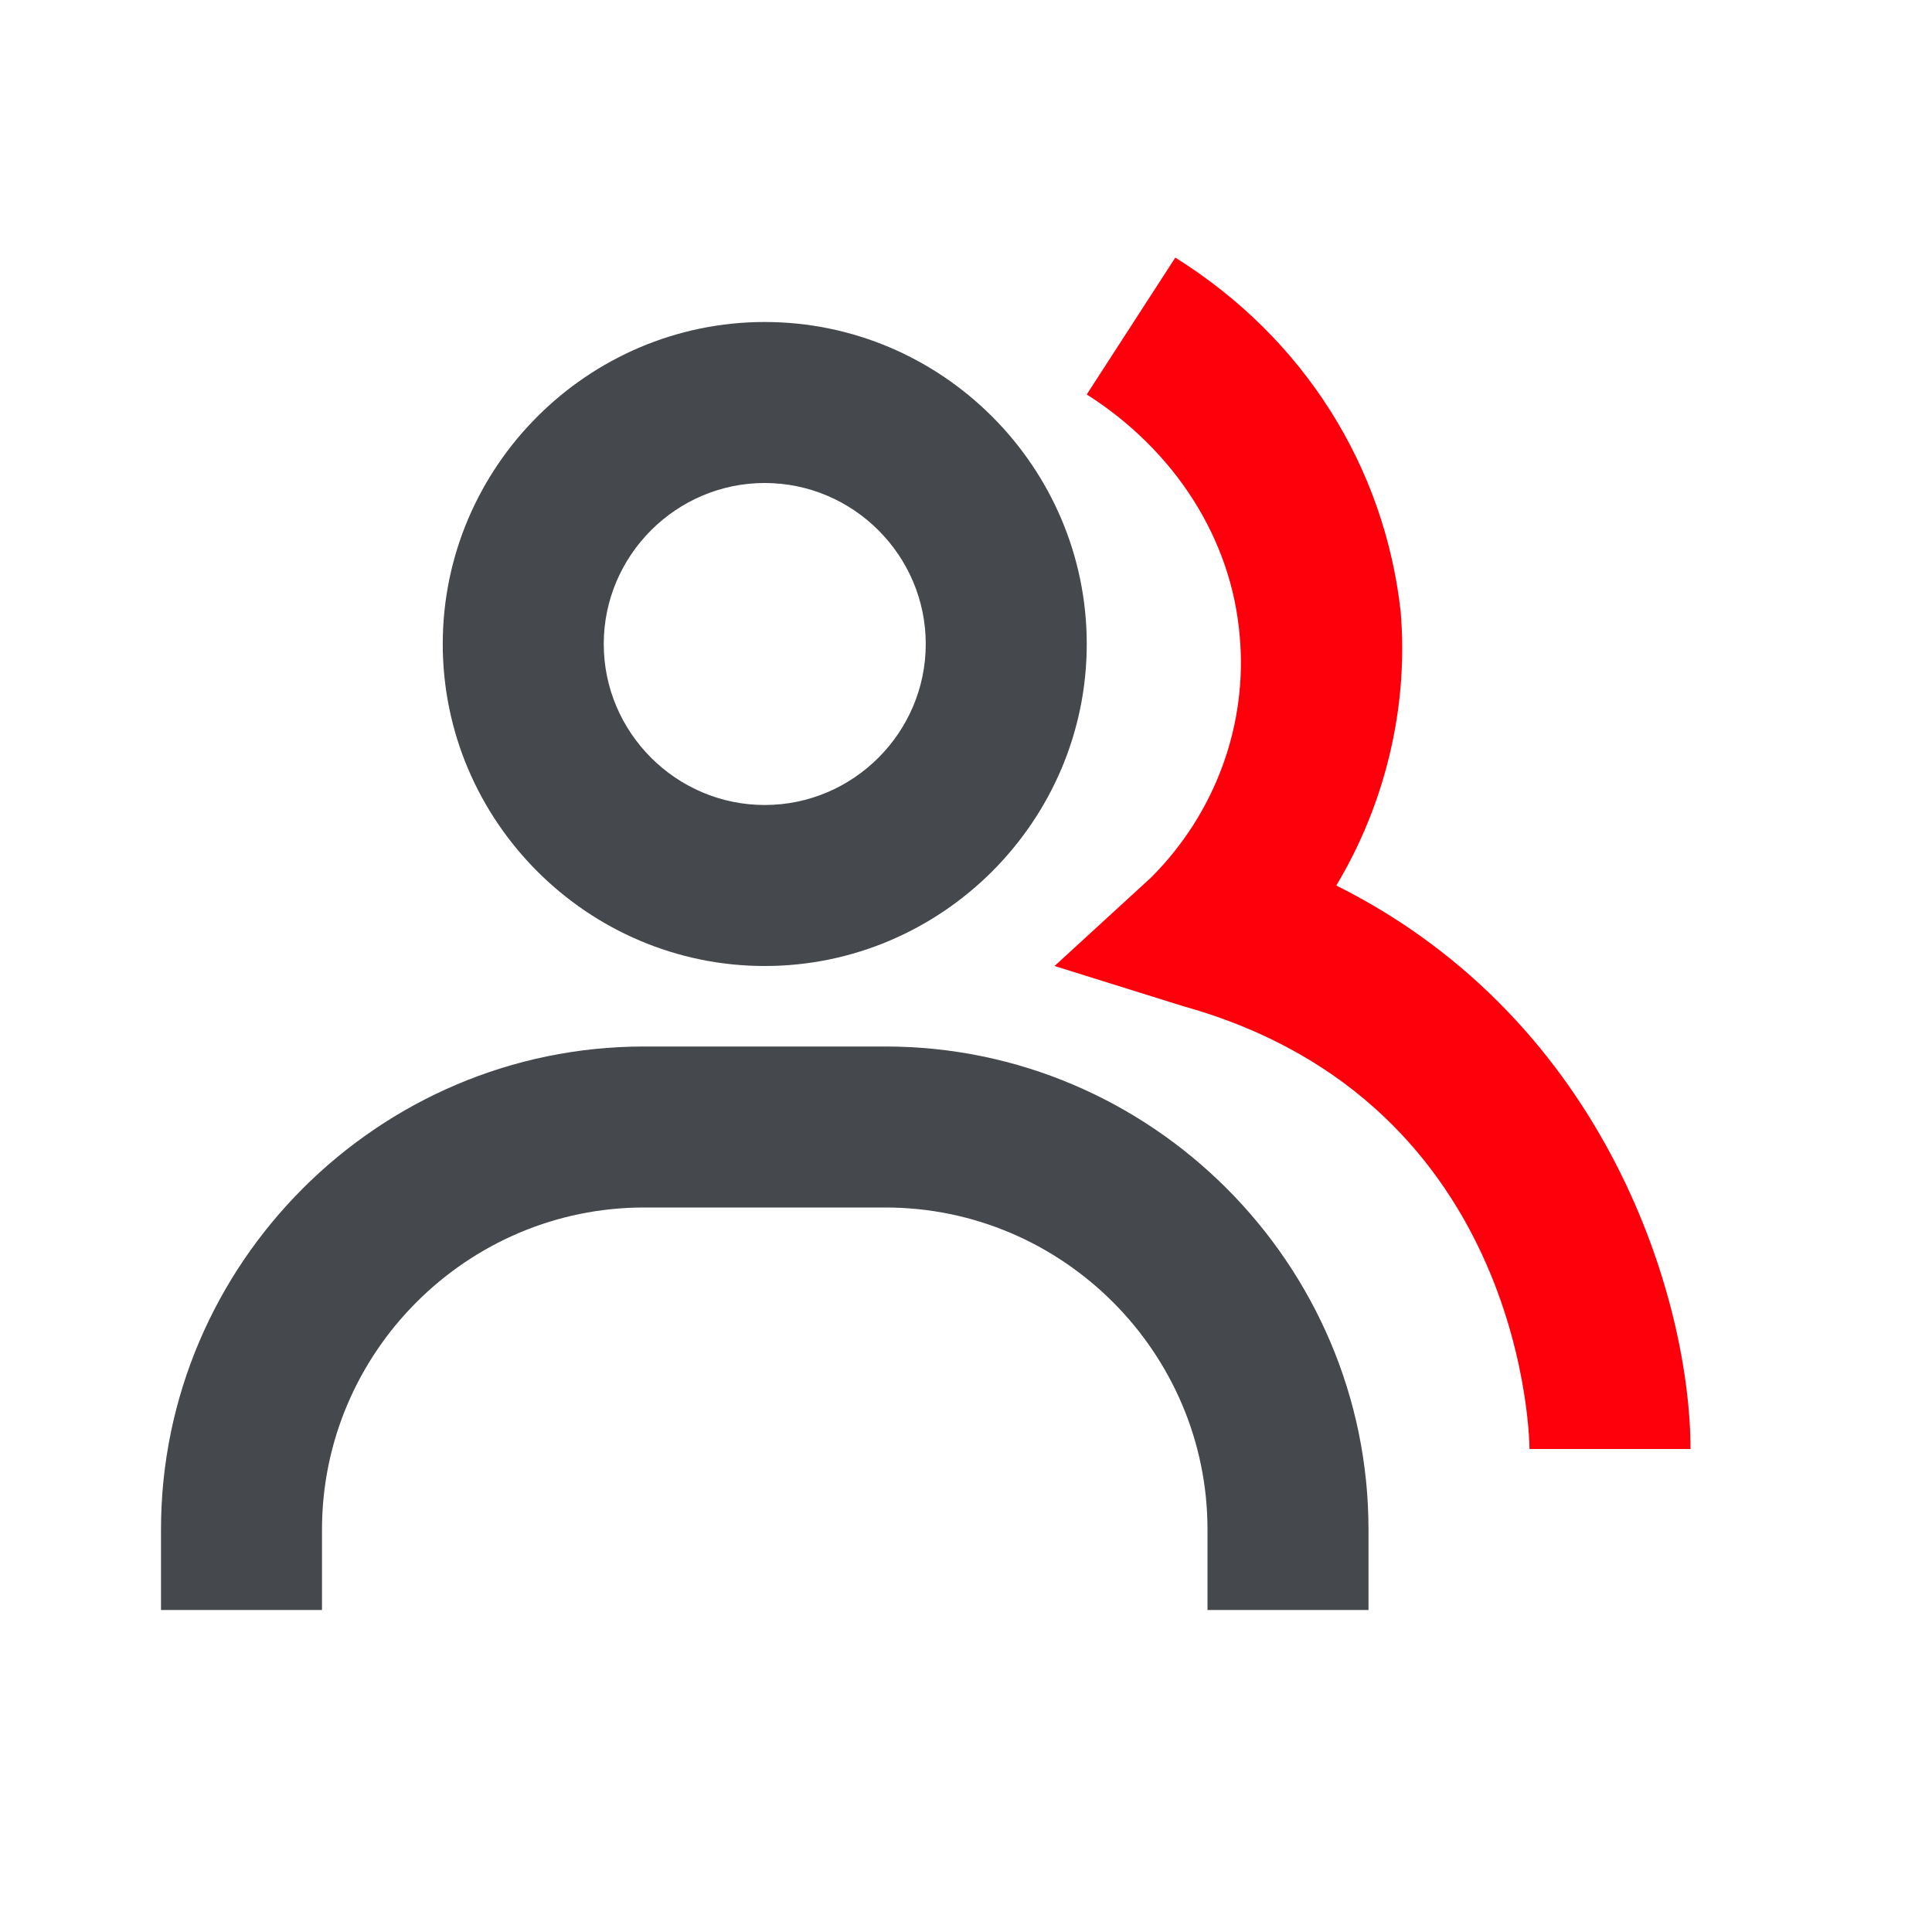
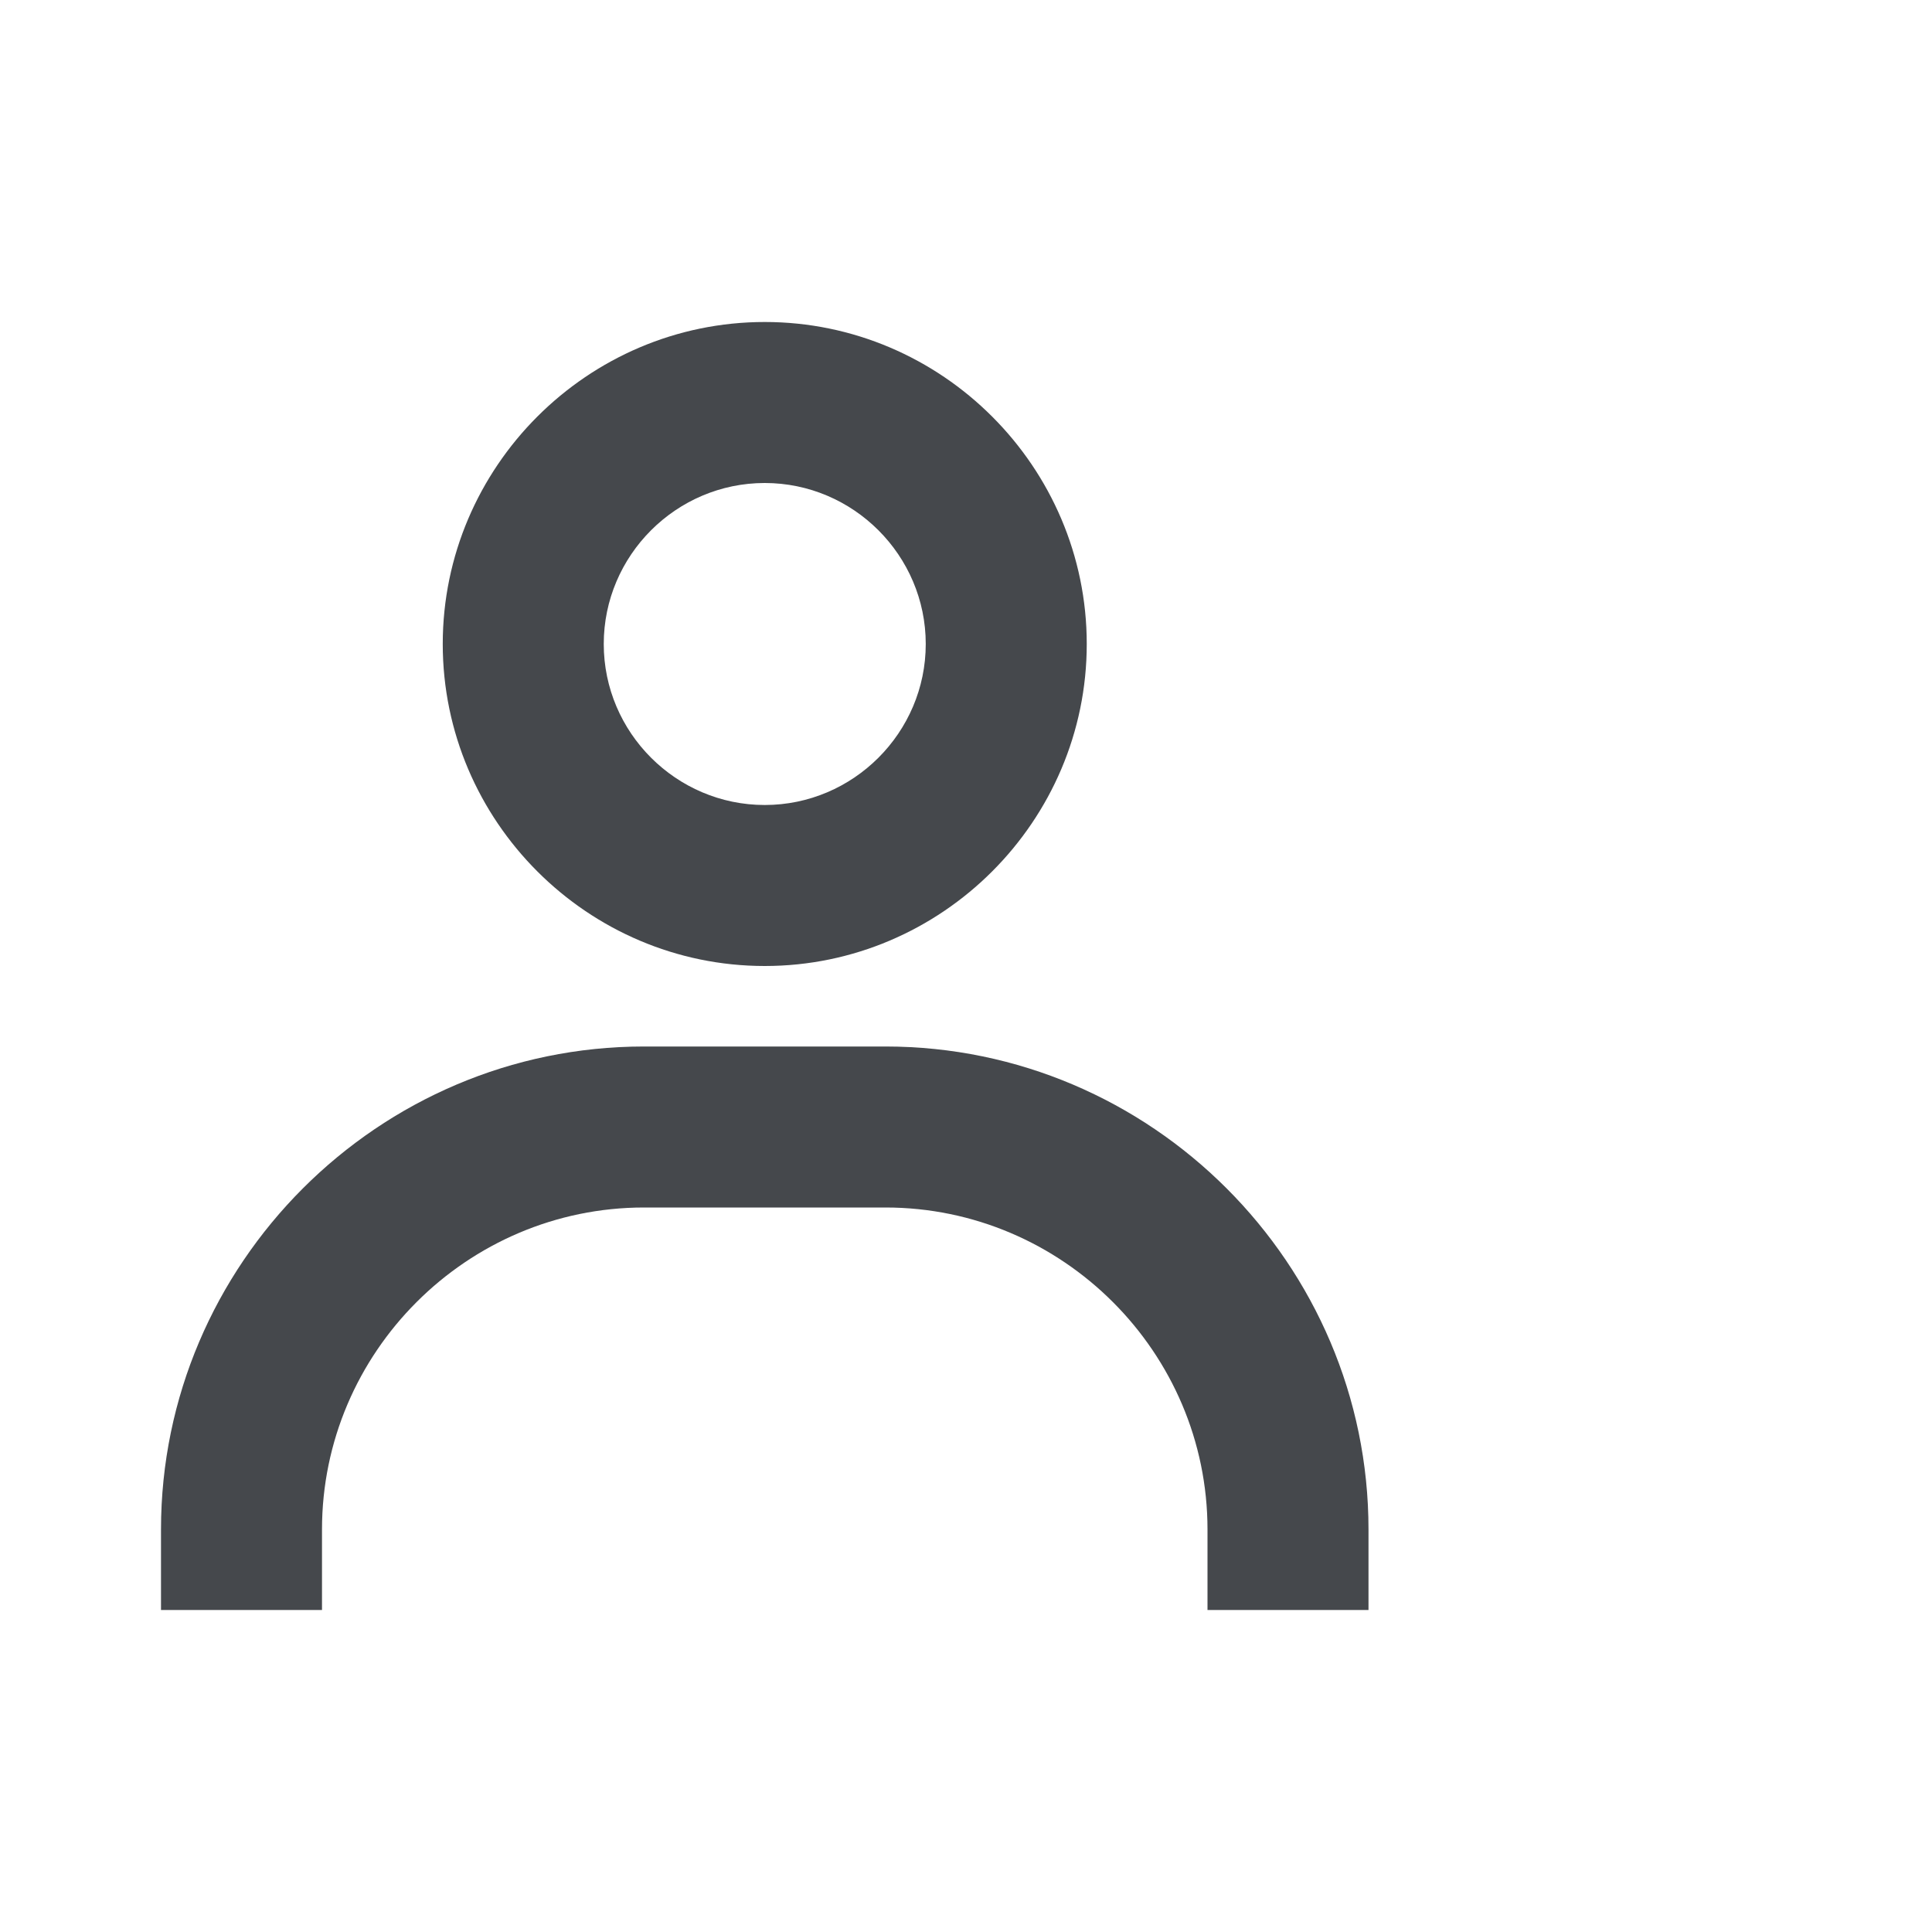
<svg xmlns="http://www.w3.org/2000/svg" width="24" height="24" viewBox="0 0 24 24">
  <style type="text/css">
	.st0{fill:#FE000C;}
	.st1{fill:#45484C;}
</style>
-   <path class="st0" d="M16.6,11c0.6-1,0.9-2.2,0.8-3.4c-0.2-1.8-1.2-3.4-2.8-4.4l-1.1,1.7c1.1,0.7,1.8,1.8,1.9,3  c0.1,1.1-0.3,2.2-1.1,3L13.1,12l1.6,0.5C19,13.7,19,18,19,18h2C21,16.2,20,12.7,16.6,11z" />
  <path class="st1" d="M9.5,12c2.2,0,4-1.8,4-4s-1.8-4-4-4s-4,1.8-4,4S7.3,12,9.5,12z M9.5,6c1.1,0,2,0.9,2,2s-0.9,2-2,2s-2-0.9-2-2  S8.4,6,9.5,6z M11,13H8c-3.3,0-6,2.7-6,6v1h2v-1c0-2.2,1.8-4,4-4h3c2.2,0,4,1.8,4,4v1h2v-1C17,15.7,14.3,13,11,13z" />
</svg>